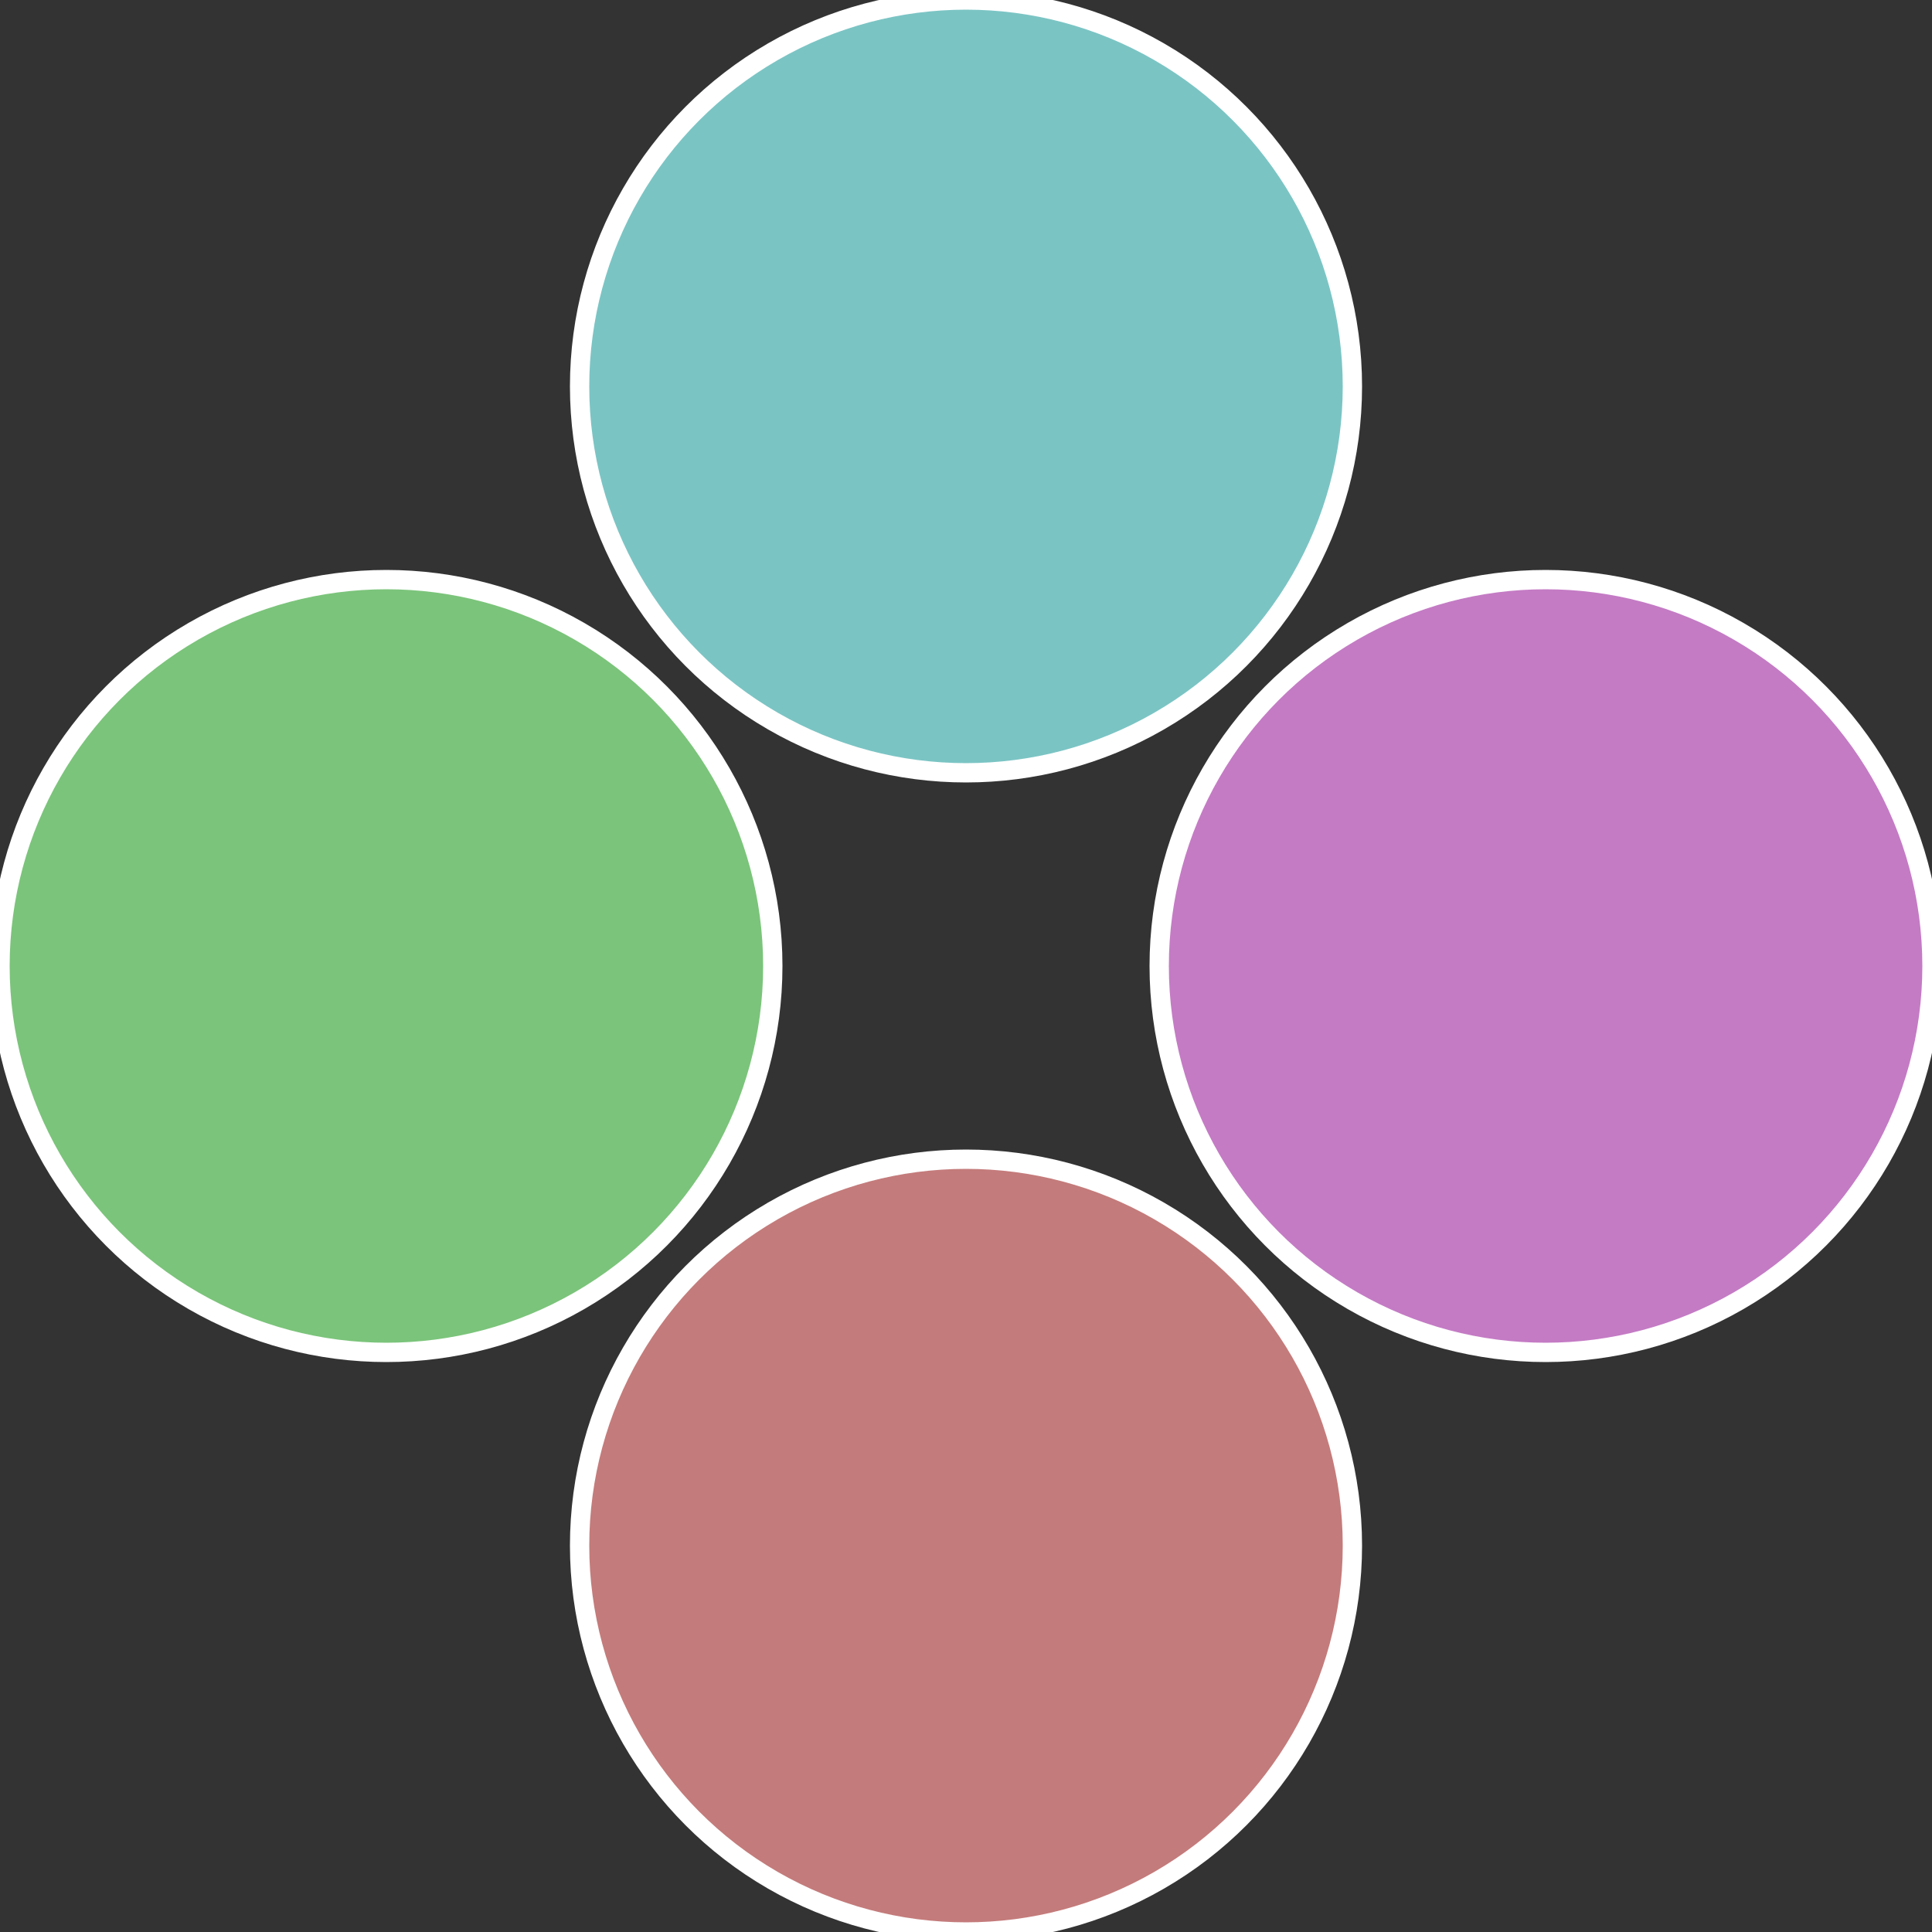
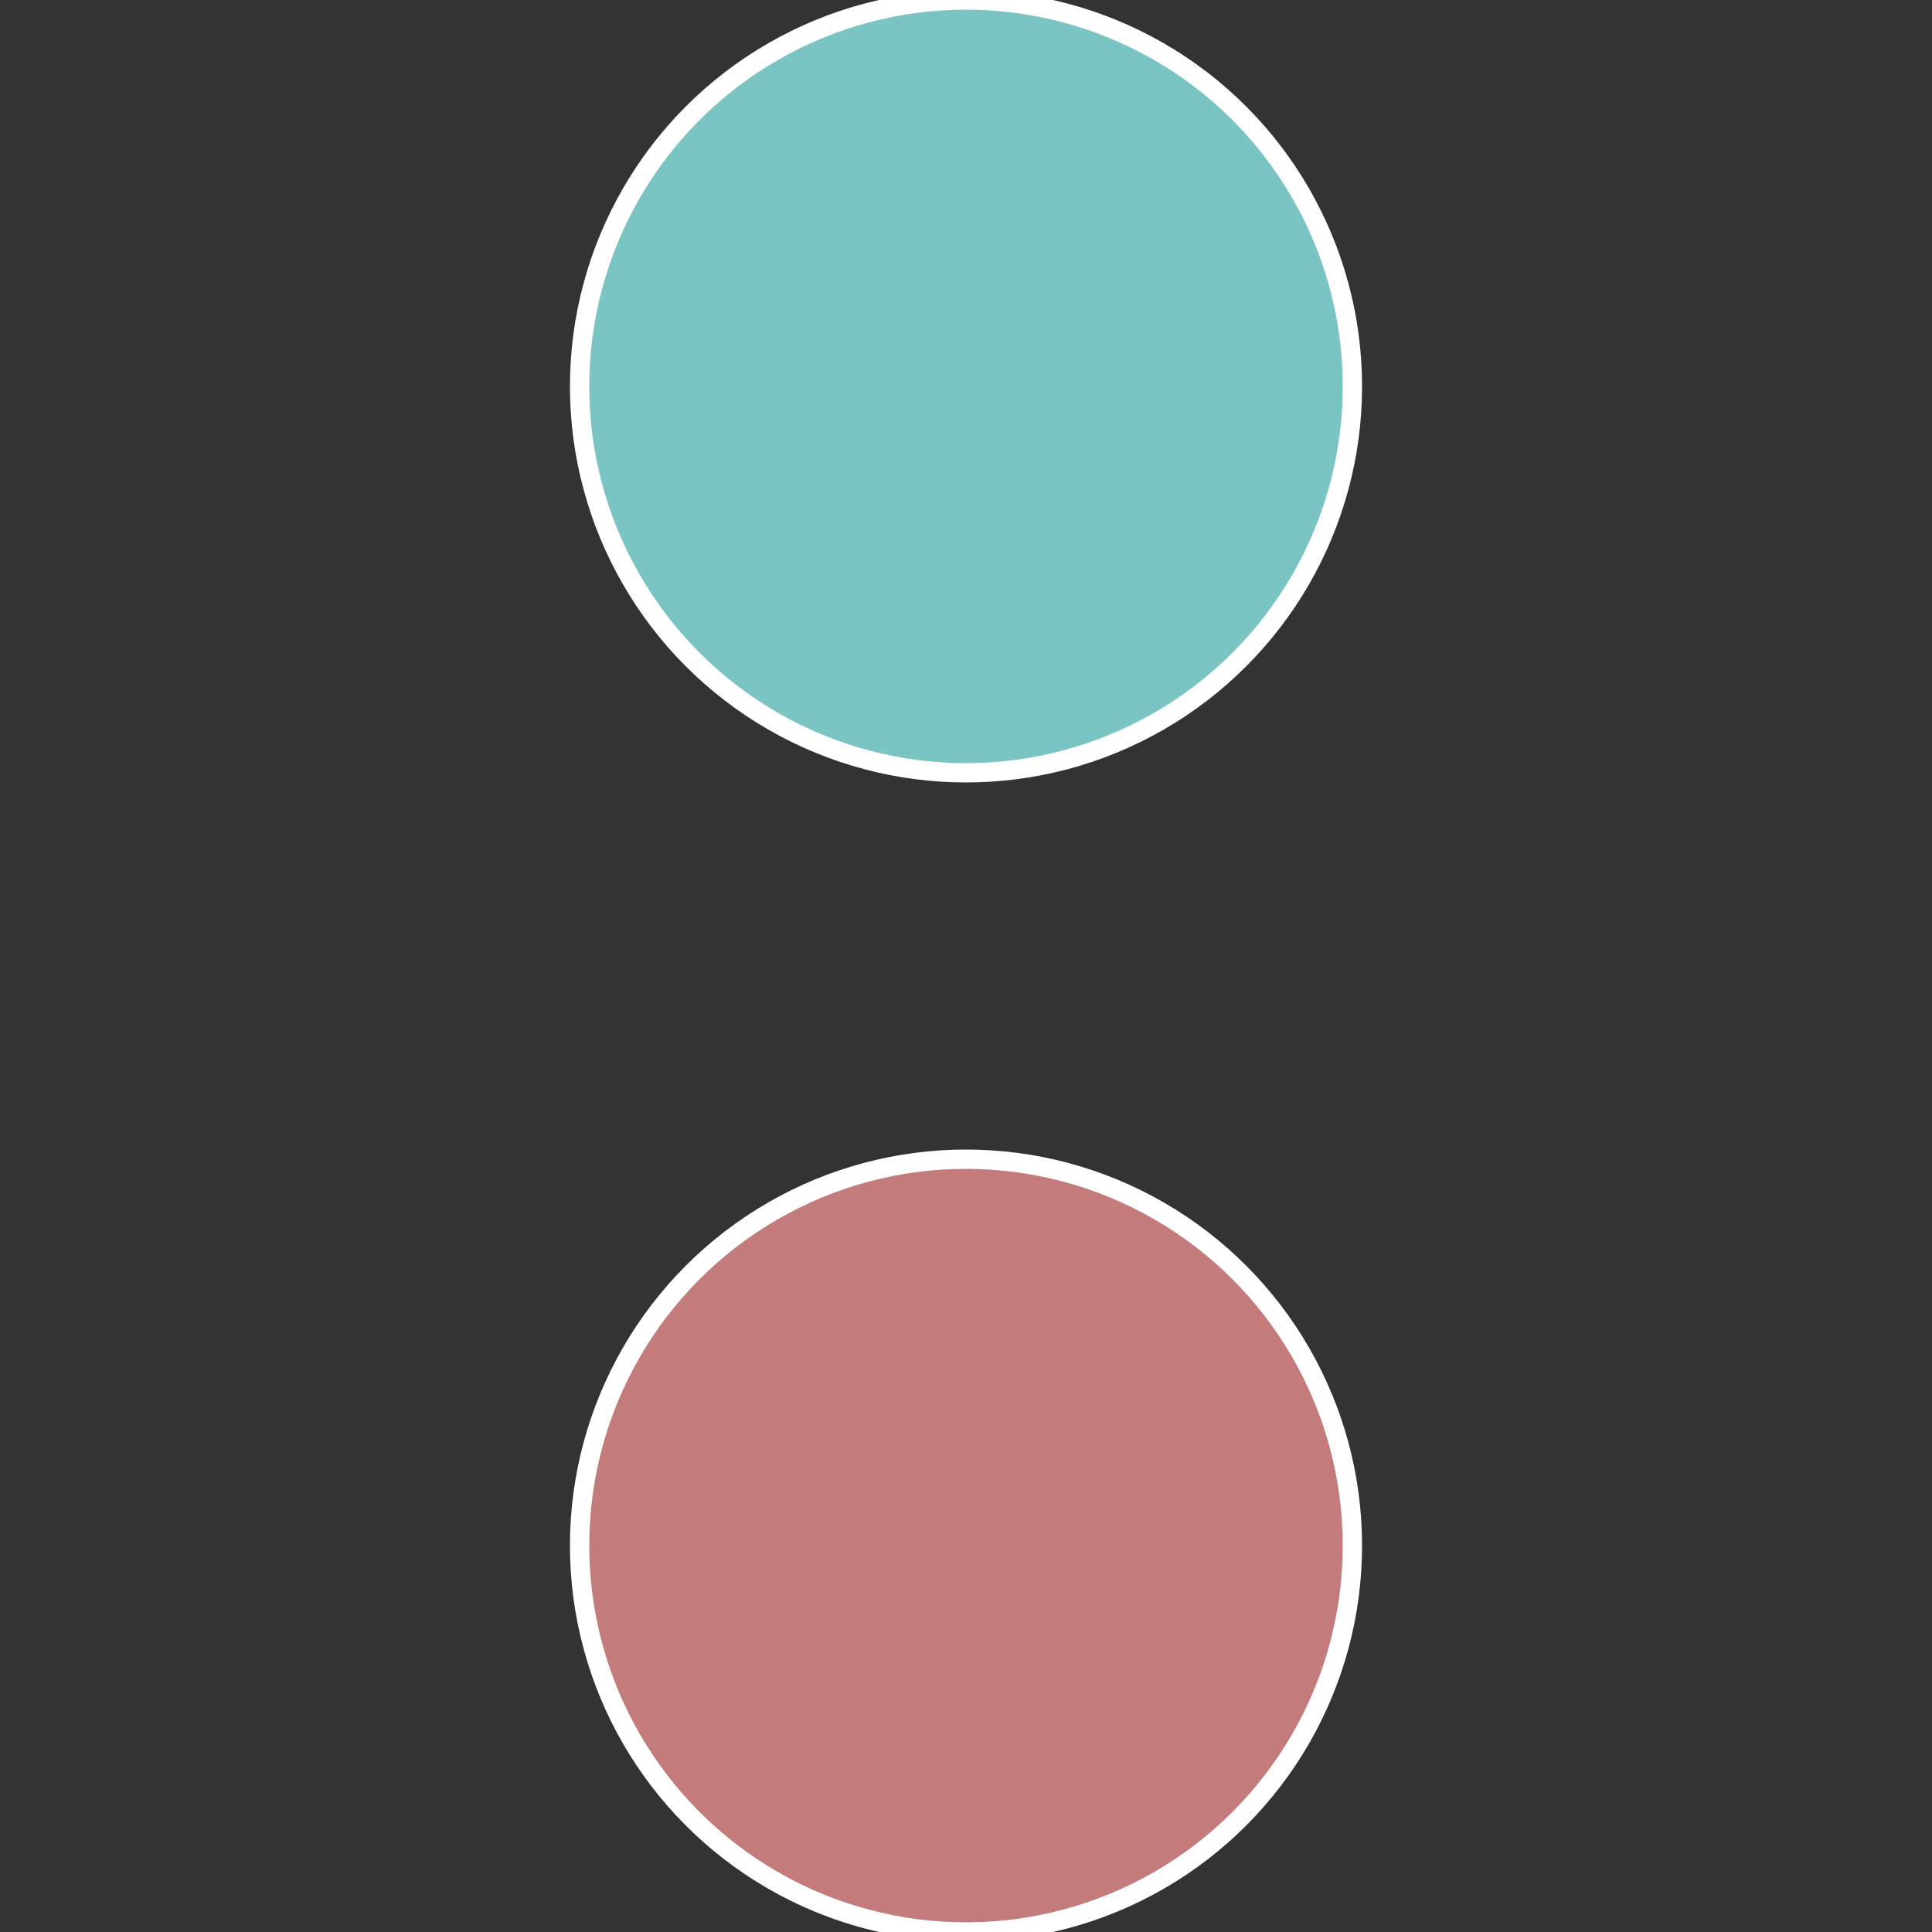
<svg xmlns="http://www.w3.org/2000/svg" width="500" height="500" viewBox="-1 -1 2 2">
  <rect x="-1" y="-1" width="2" height="2" fill="#333333" stroke="none" />
-   <circle cx="0.6" cy="0" r="0.4" fill="#c47bc4" stroke="#fff" stroke-width="1%" />
  <circle cx="3.6739403974421E-17" cy="0.6" r="0.4" fill="#c47b7b" stroke="#fff" stroke-width="1%" />
-   <circle cx="-0.6" cy="7.3478807948841E-17" r="0.4" fill="#7bc47b" stroke="#fff" stroke-width="1%" />
  <circle cx="-1.1021821192326E-16" cy="-0.6" r="0.4" fill="#7bc4c4" stroke="#fff" stroke-width="1%" />
</svg>